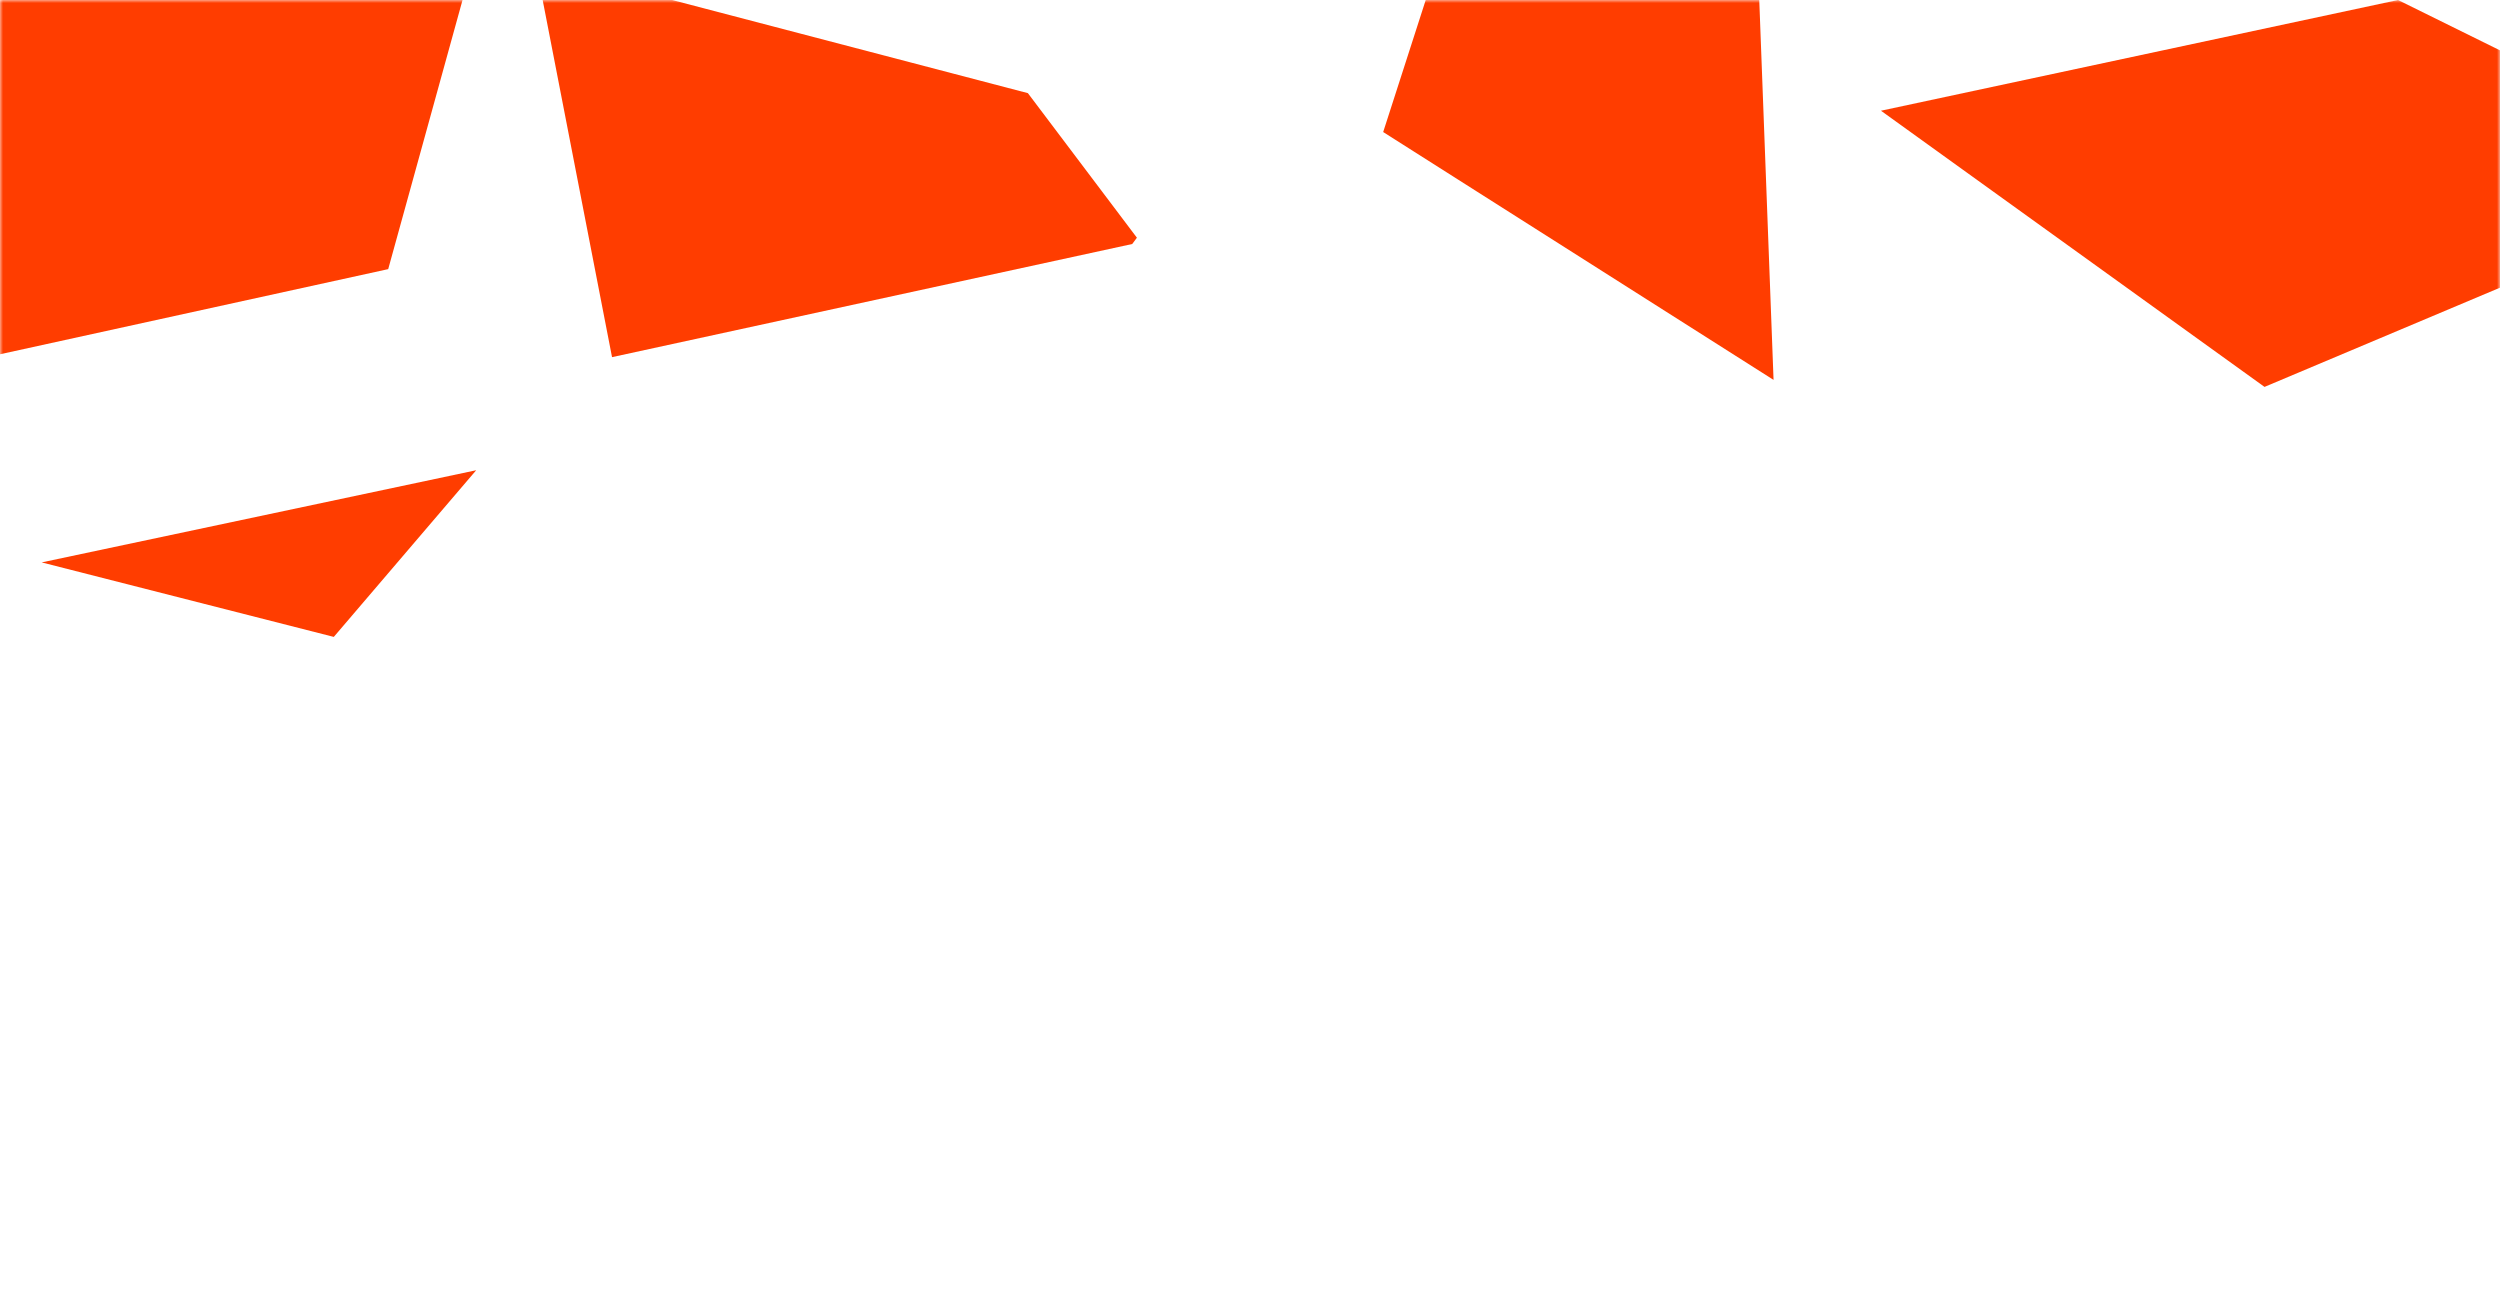
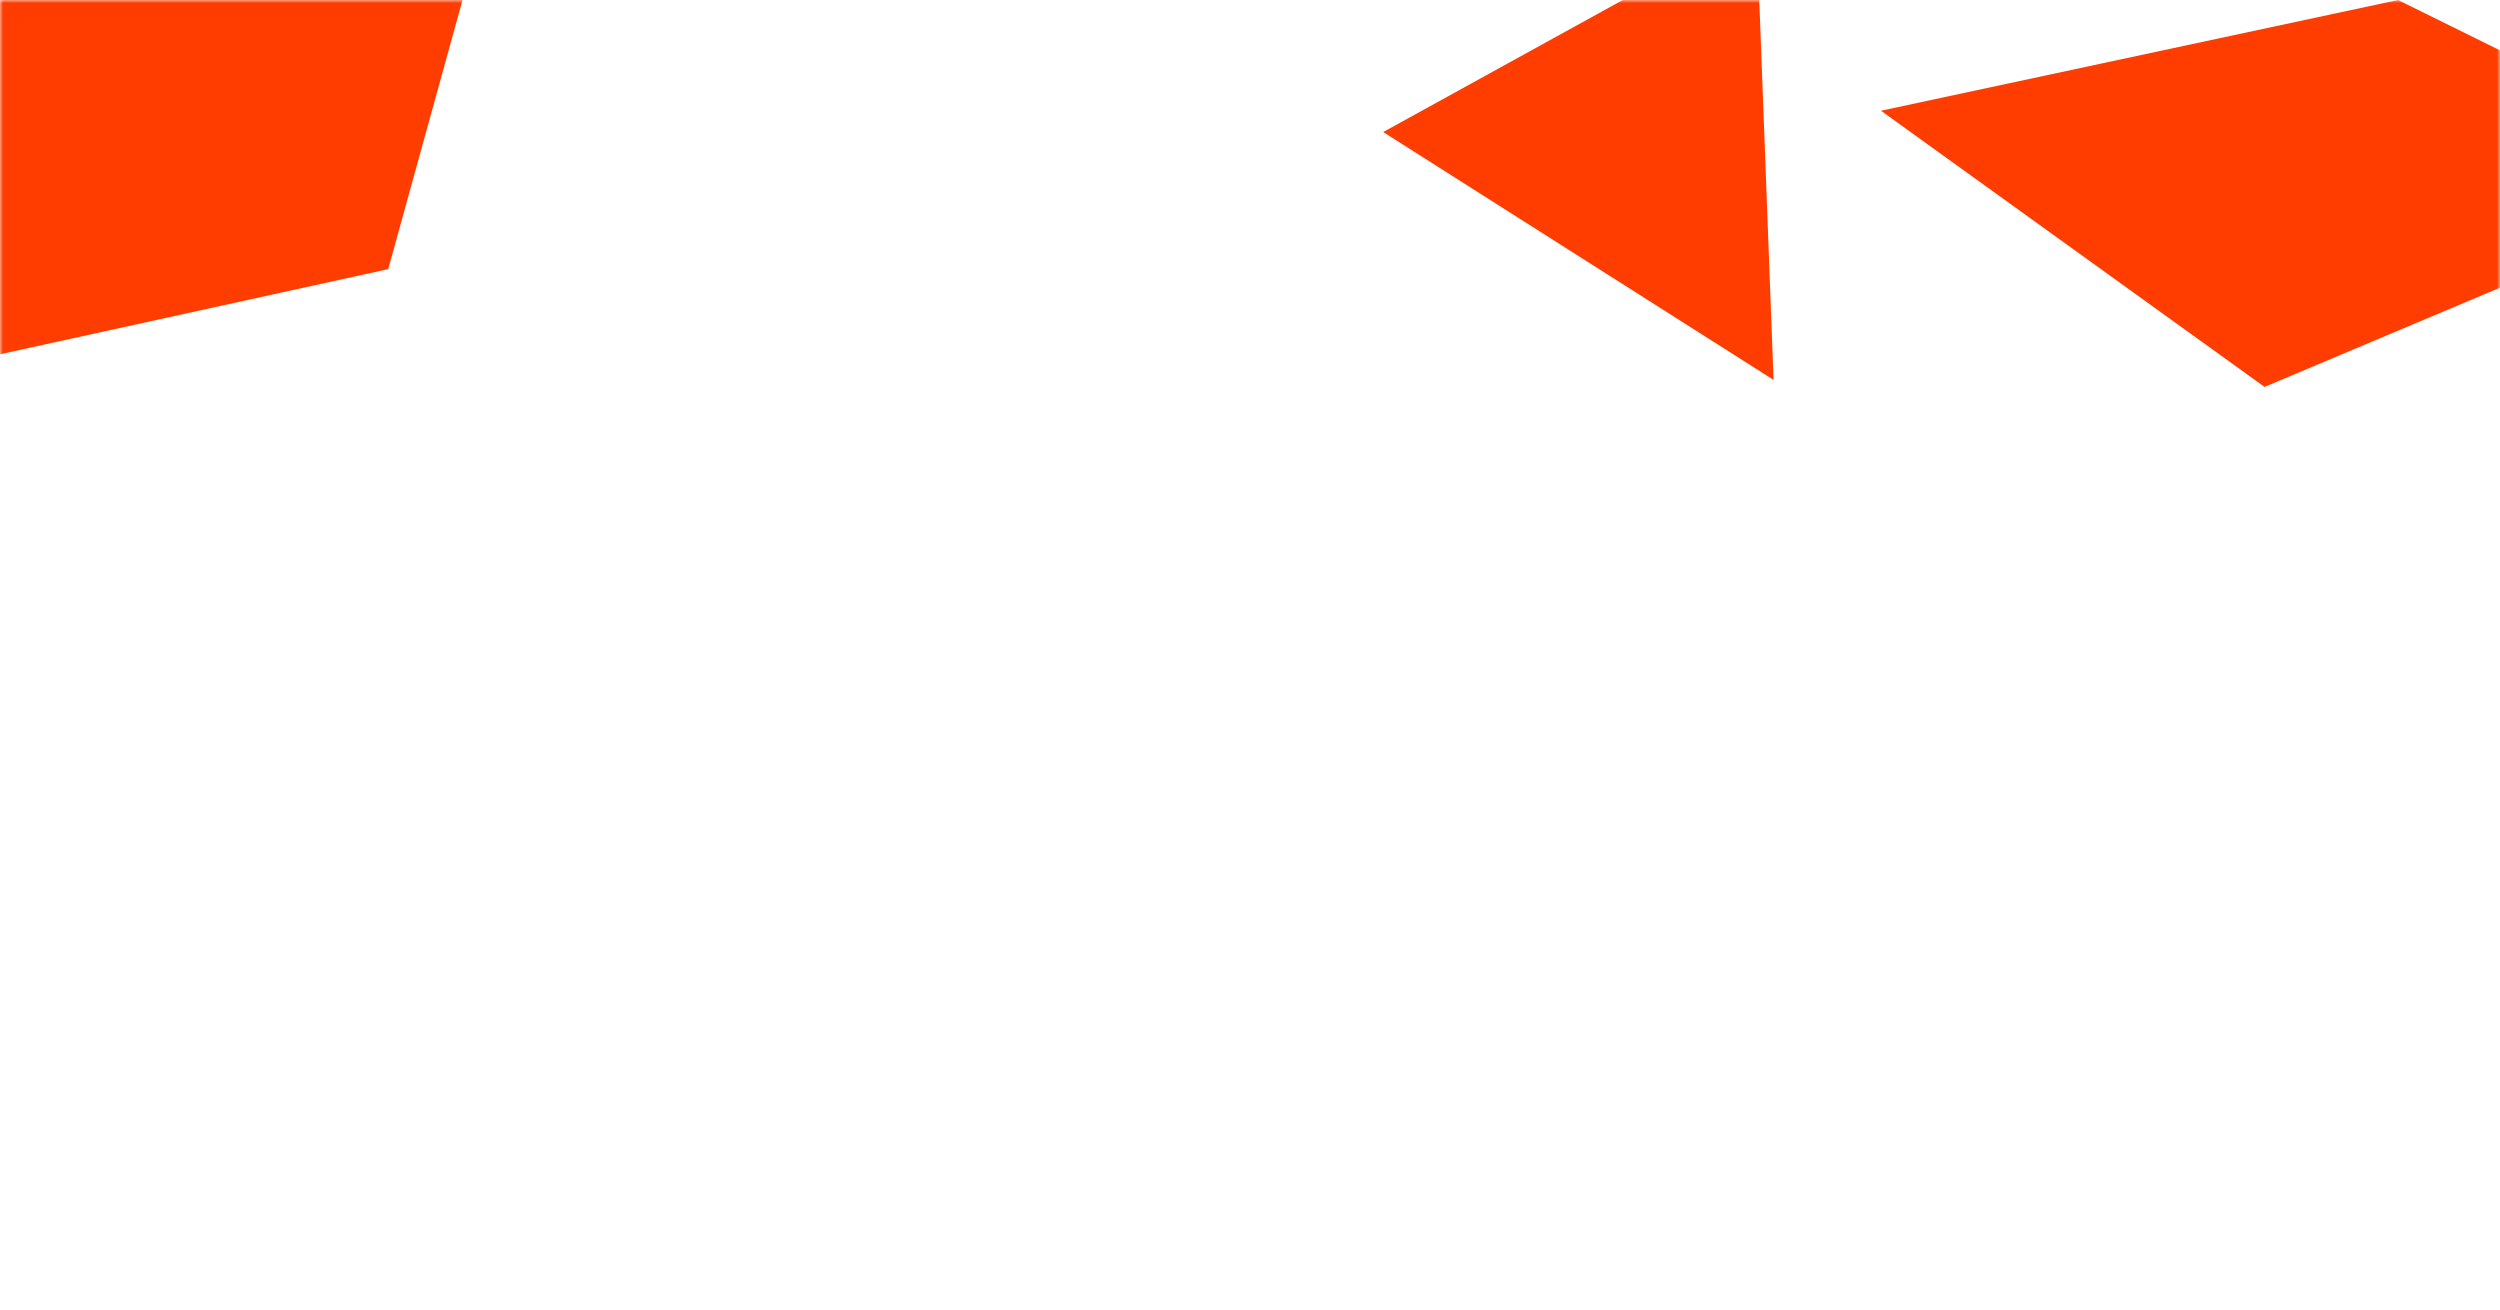
<svg xmlns="http://www.w3.org/2000/svg" width="420" height="220" viewBox="0 0 420 220" fill="none">
  <mask id="mask0" mask-type="alpha" maskUnits="userSpaceOnUse" x="0" y="0" width="420" height="220">
    <rect width="420" height="220" transform="matrix(-1 0 0 1 420 0)" fill="#C4C4C4" />
  </mask>
  <g mask="url(#mask0)">
-     <path d="M80 79L56.077 107L7 94.482L80 79Z" fill="#FF3D00" />
-     <path d="M190.215 40.992L102.821 60L90 -6L172.684 15.648L191 39.936L190.215 40.992Z" fill="#FF3D00" />
    <path d="M83 -19.162L65.218 45.213L-25 65V-59L79.6 -31.562L83 -19.162Z" fill="#FF3D00" />
-     <path d="M295.09 -12.377L297.957 63.822L232.374 22.182L245.142 -17.441L295.09 -12.377Z" fill="#FF3D00" />
+     <path d="M295.09 -12.377L297.957 63.822L232.374 22.182L295.09 -12.377Z" fill="#FF3D00" />
    <path d="M380.439 65L316 18.602L402.862 0L437.912 17.305L439 32.77L425.612 45.965L380.439 65Z" fill="#FF3D00" />
  </g>
</svg>